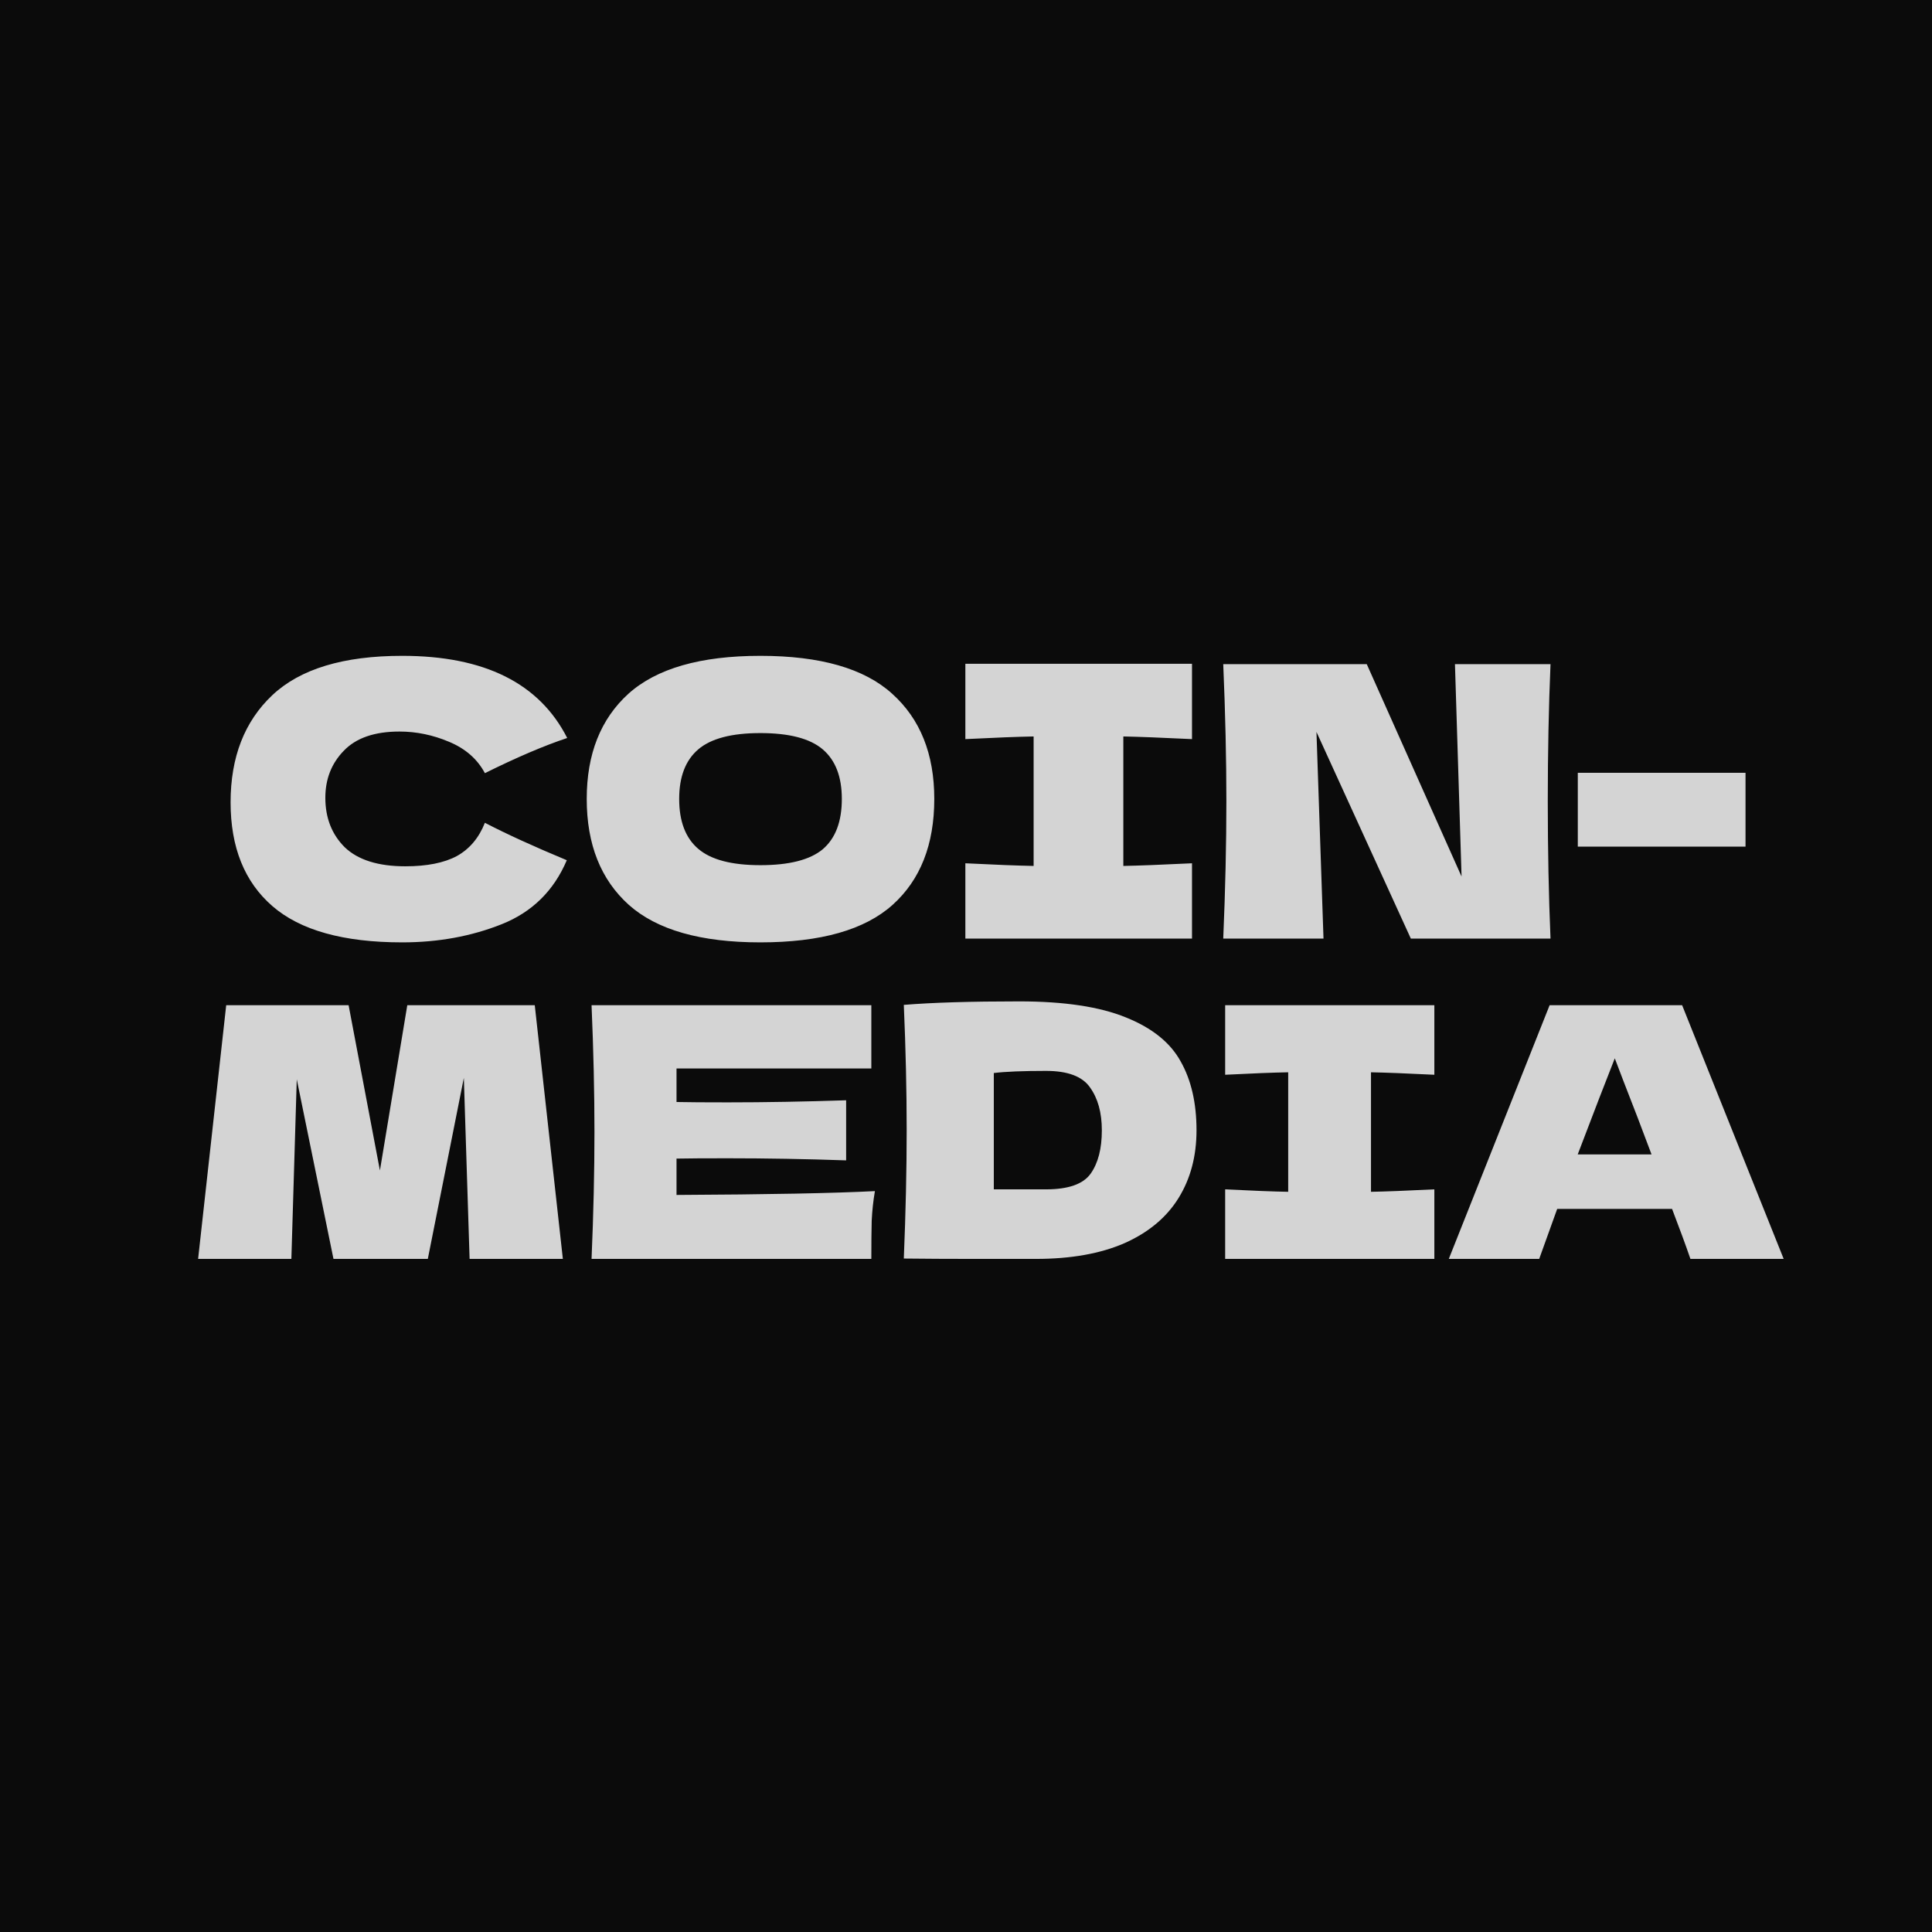
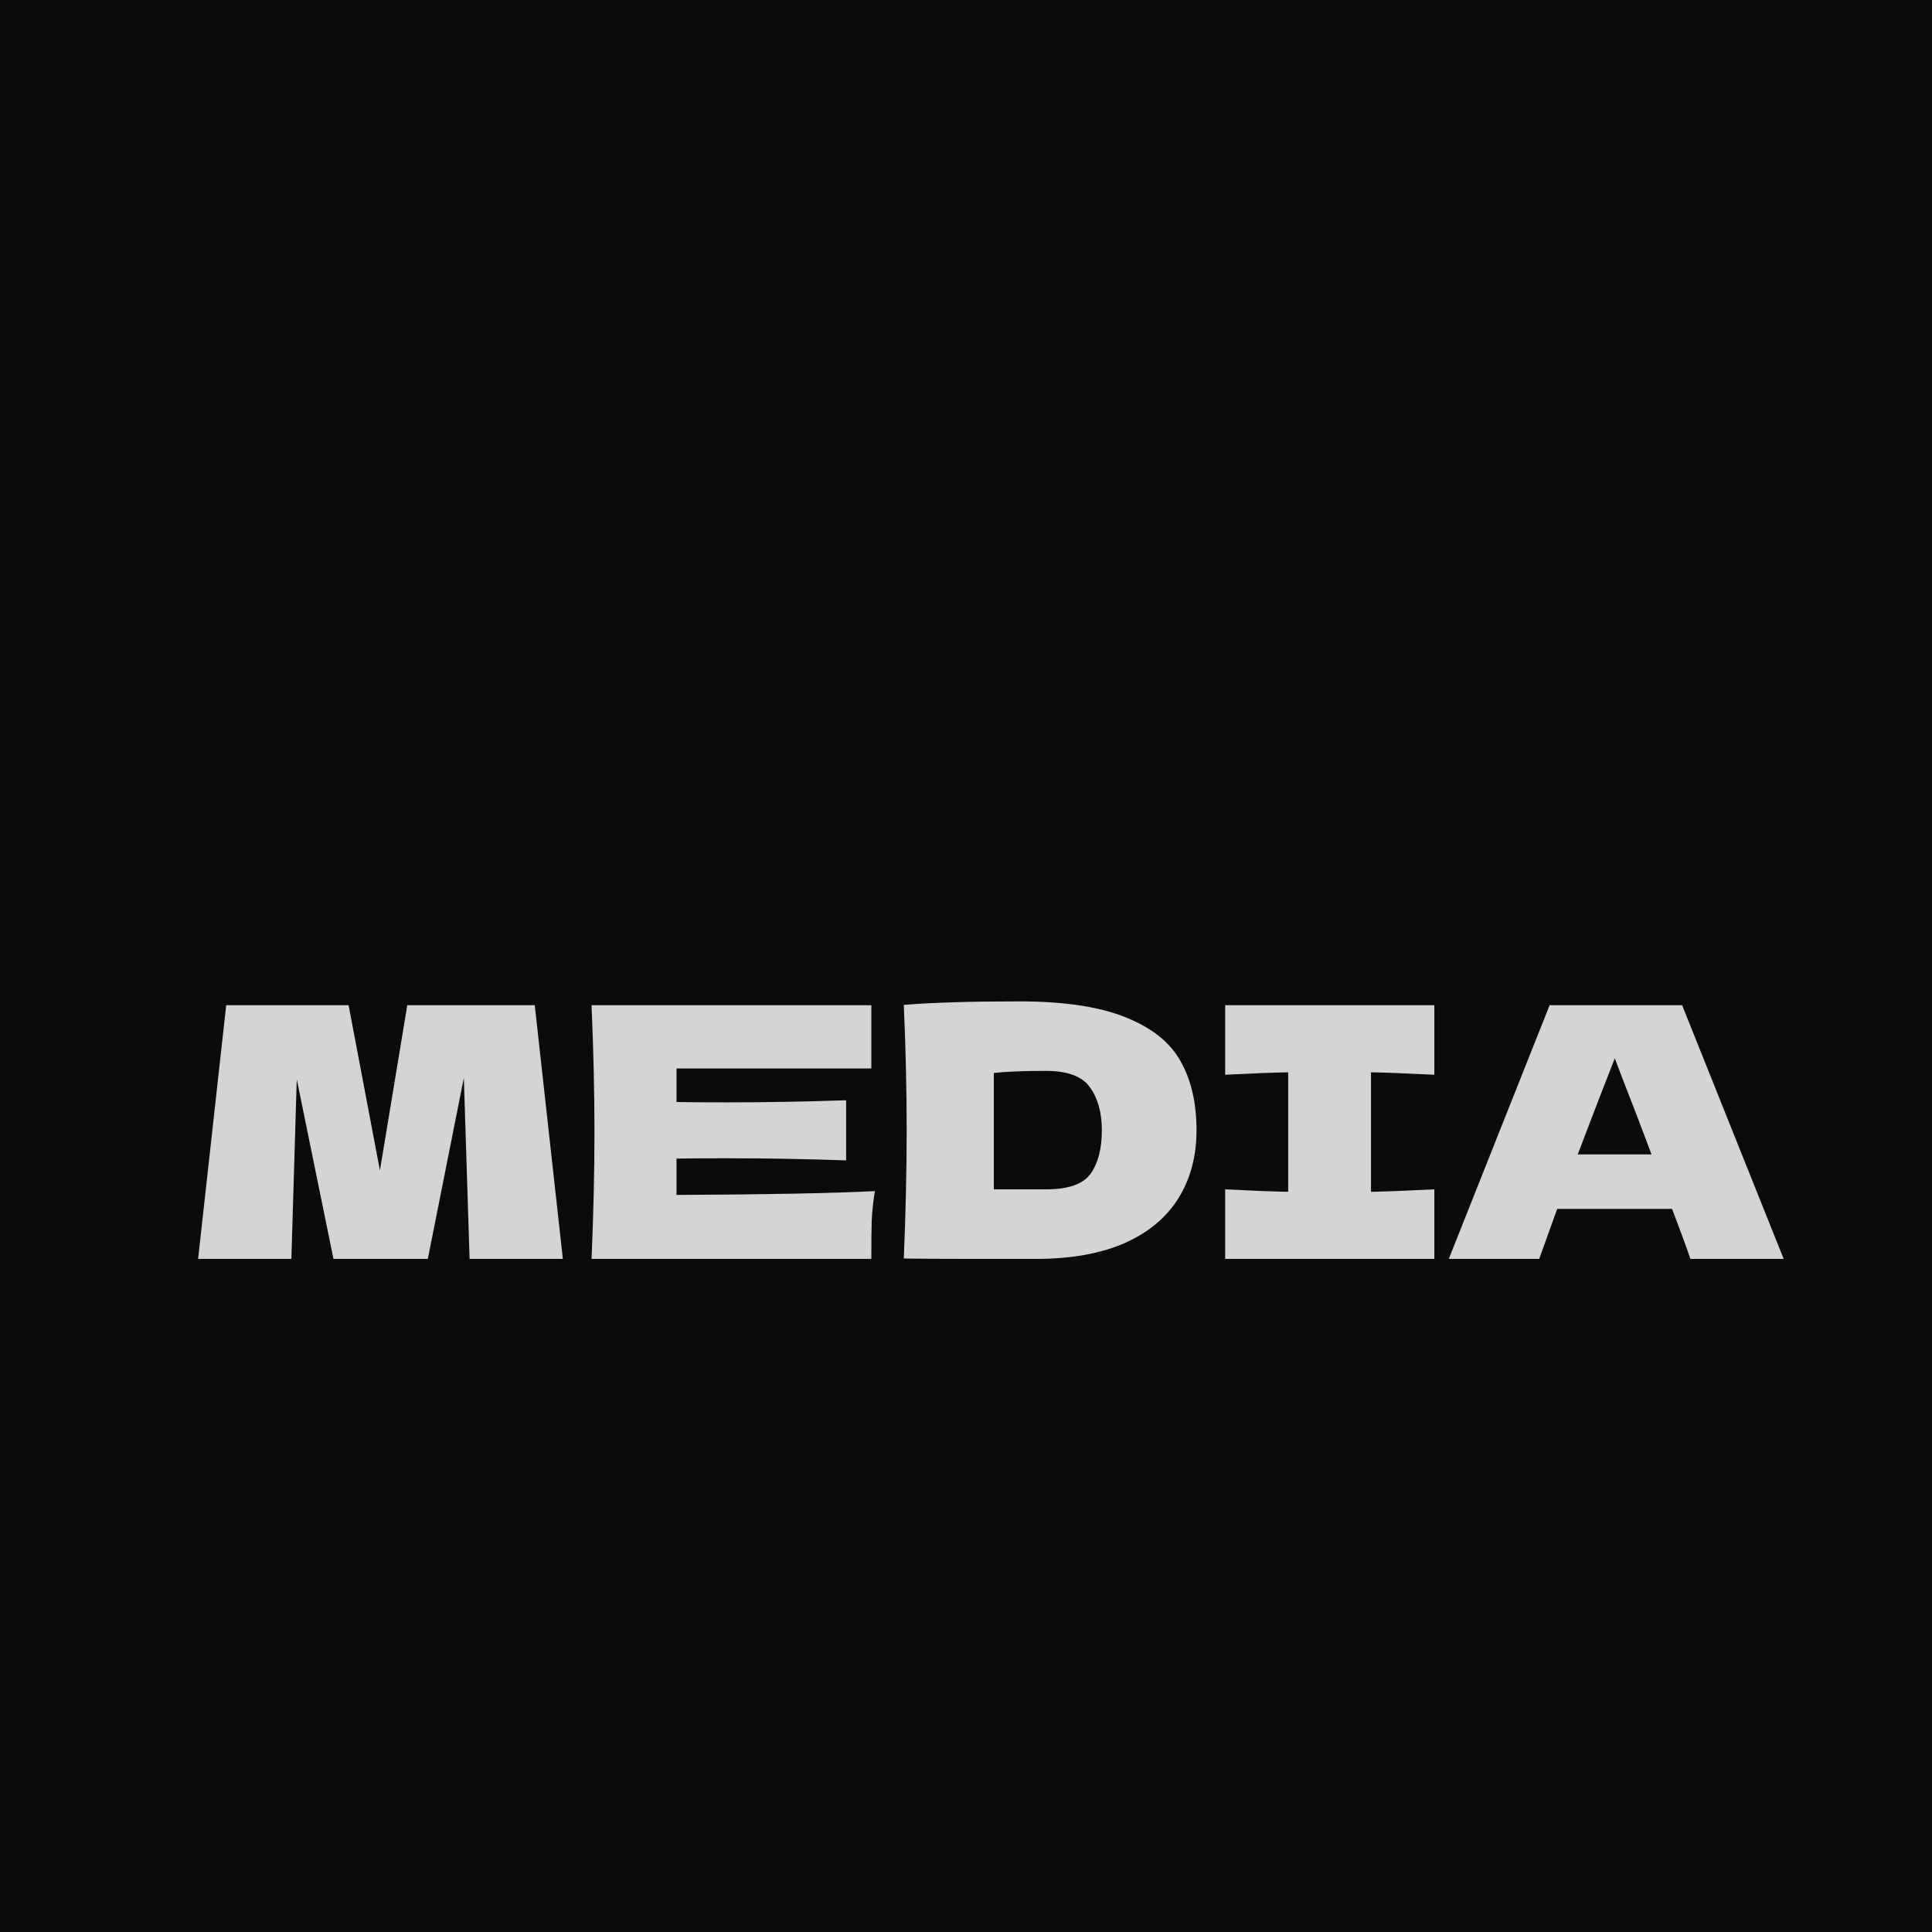
<svg xmlns="http://www.w3.org/2000/svg" width="48" height="48" viewBox="0 0 48 48" fill="none">
  <rect width="48" height="48" fill="#0B0B0B" />
-   <path d="M9.993 23.413C8.532 23.413 7.457 23.112 6.765 22.51C6.074 21.909 5.729 21.05 5.729 19.934C5.729 18.811 6.074 17.924 6.765 17.272C7.457 16.62 8.532 16.294 9.993 16.294C12.034 16.294 13.4 16.974 14.092 18.335C13.51 18.529 12.829 18.821 12.047 19.209C11.86 18.858 11.562 18.598 11.155 18.429C10.755 18.26 10.345 18.175 9.925 18.175C9.304 18.175 8.843 18.335 8.539 18.655C8.235 18.968 8.083 19.357 8.083 19.821C8.083 20.322 8.245 20.733 8.568 21.053C8.897 21.366 9.398 21.523 10.07 21.523C10.606 21.523 11.033 21.438 11.349 21.269C11.666 21.093 11.898 20.818 12.047 20.442C12.577 20.717 13.255 21.028 14.082 21.372C13.759 22.131 13.22 22.661 12.464 22.962C11.708 23.263 10.884 23.413 9.993 23.413ZM18.89 23.413C17.41 23.413 16.322 23.103 15.624 22.482C14.926 21.855 14.577 20.977 14.577 19.849C14.577 18.733 14.923 17.862 15.614 17.235C16.312 16.608 17.404 16.294 18.89 16.294C20.382 16.294 21.474 16.608 22.165 17.235C22.863 17.862 23.212 18.733 23.212 19.849C23.212 20.984 22.866 21.861 22.175 22.482C21.483 23.103 20.388 23.413 18.89 23.413ZM18.89 21.495C19.607 21.495 20.124 21.363 20.44 21.1C20.757 20.83 20.915 20.413 20.915 19.849C20.915 19.297 20.757 18.887 20.44 18.617C20.124 18.348 19.607 18.213 18.89 18.213C18.179 18.213 17.665 18.348 17.349 18.617C17.032 18.887 16.874 19.297 16.874 19.849C16.874 20.407 17.032 20.821 17.349 21.09C17.665 21.36 18.179 21.495 18.89 21.495ZM29.615 18.363C28.846 18.326 28.277 18.304 27.909 18.297V21.514C28.284 21.507 28.852 21.485 29.615 21.448V23.319H23.984V21.448C24.727 21.485 25.292 21.507 25.68 21.514V18.297C25.292 18.304 24.727 18.326 23.984 18.363V16.492H29.615V18.363ZM38.522 16.501C38.477 17.561 38.454 18.695 38.454 19.905C38.454 21.122 38.477 22.26 38.522 23.319H35.052L32.707 18.184L32.882 23.319H30.391C30.443 22.103 30.469 20.965 30.469 19.905C30.469 18.852 30.443 17.717 30.391 16.501H33.957L36.312 21.777L36.148 16.501H38.522ZM43.367 21.034H39.2V19.2H43.367V21.034Z" fill="#D4D4D4" />
  <path d="M13.286 24.974L13.984 31.277H11.667L11.524 26.78L10.629 31.277H8.285L7.373 26.815L7.239 31.277H4.922L5.62 24.974H8.661L9.439 29.08L10.119 24.974H13.286ZM16.808 29.688C19.075 29.677 20.718 29.645 21.737 29.593C21.696 29.83 21.669 30.076 21.657 30.331C21.651 30.579 21.648 30.895 21.648 31.277H14.697C14.745 30.154 14.769 29.104 14.769 28.125C14.769 27.148 14.745 26.097 14.697 24.974H21.648V26.546H16.808V27.379C17.095 27.385 17.518 27.388 18.079 27.388C19.027 27.388 20.008 27.37 21.022 27.336V28.829C20.008 28.794 19.027 28.777 18.079 28.777C17.518 28.777 17.095 28.779 16.808 28.785V29.688ZM25.317 24.879C26.438 24.879 27.324 25.012 27.974 25.278C28.624 25.539 29.077 25.903 29.334 26.372C29.596 26.835 29.727 27.405 29.727 28.082C29.727 28.724 29.578 29.286 29.28 29.766C28.982 30.247 28.535 30.62 27.938 30.886C27.342 31.146 26.608 31.277 25.738 31.277C25.207 31.277 24.667 31.277 24.119 31.277C23.57 31.277 23.015 31.274 22.455 31.268C22.502 30.128 22.526 29.066 22.526 28.082C22.526 27.087 22.502 26.048 22.455 24.966C23.164 24.908 24.119 24.879 25.317 24.879ZM25.988 29.549C26.543 29.549 26.912 29.419 27.097 29.159C27.282 28.898 27.375 28.539 27.375 28.082C27.375 27.642 27.276 27.286 27.079 27.014C26.889 26.742 26.525 26.606 25.988 26.606C25.41 26.606 24.977 26.624 24.691 26.659V29.549H25.988ZM35.636 26.702C34.927 26.667 34.402 26.647 34.062 26.641V29.61C34.408 29.604 34.933 29.584 35.636 29.549V31.277H30.439V29.549C31.125 29.584 31.647 29.604 32.005 29.61V26.641C31.647 26.647 31.125 26.667 30.439 26.702V24.974H35.636V26.702ZM41.998 31.277C41.885 30.947 41.733 30.533 41.542 30.035H38.688L38.241 31.277H35.995L38.5 24.974H41.792L44.315 31.277H41.998ZM41.032 28.681C40.805 28.073 40.573 27.466 40.334 26.858L40.119 26.294C39.911 26.82 39.603 27.616 39.198 28.681H41.032Z" fill="#D4D4D4" />
</svg>